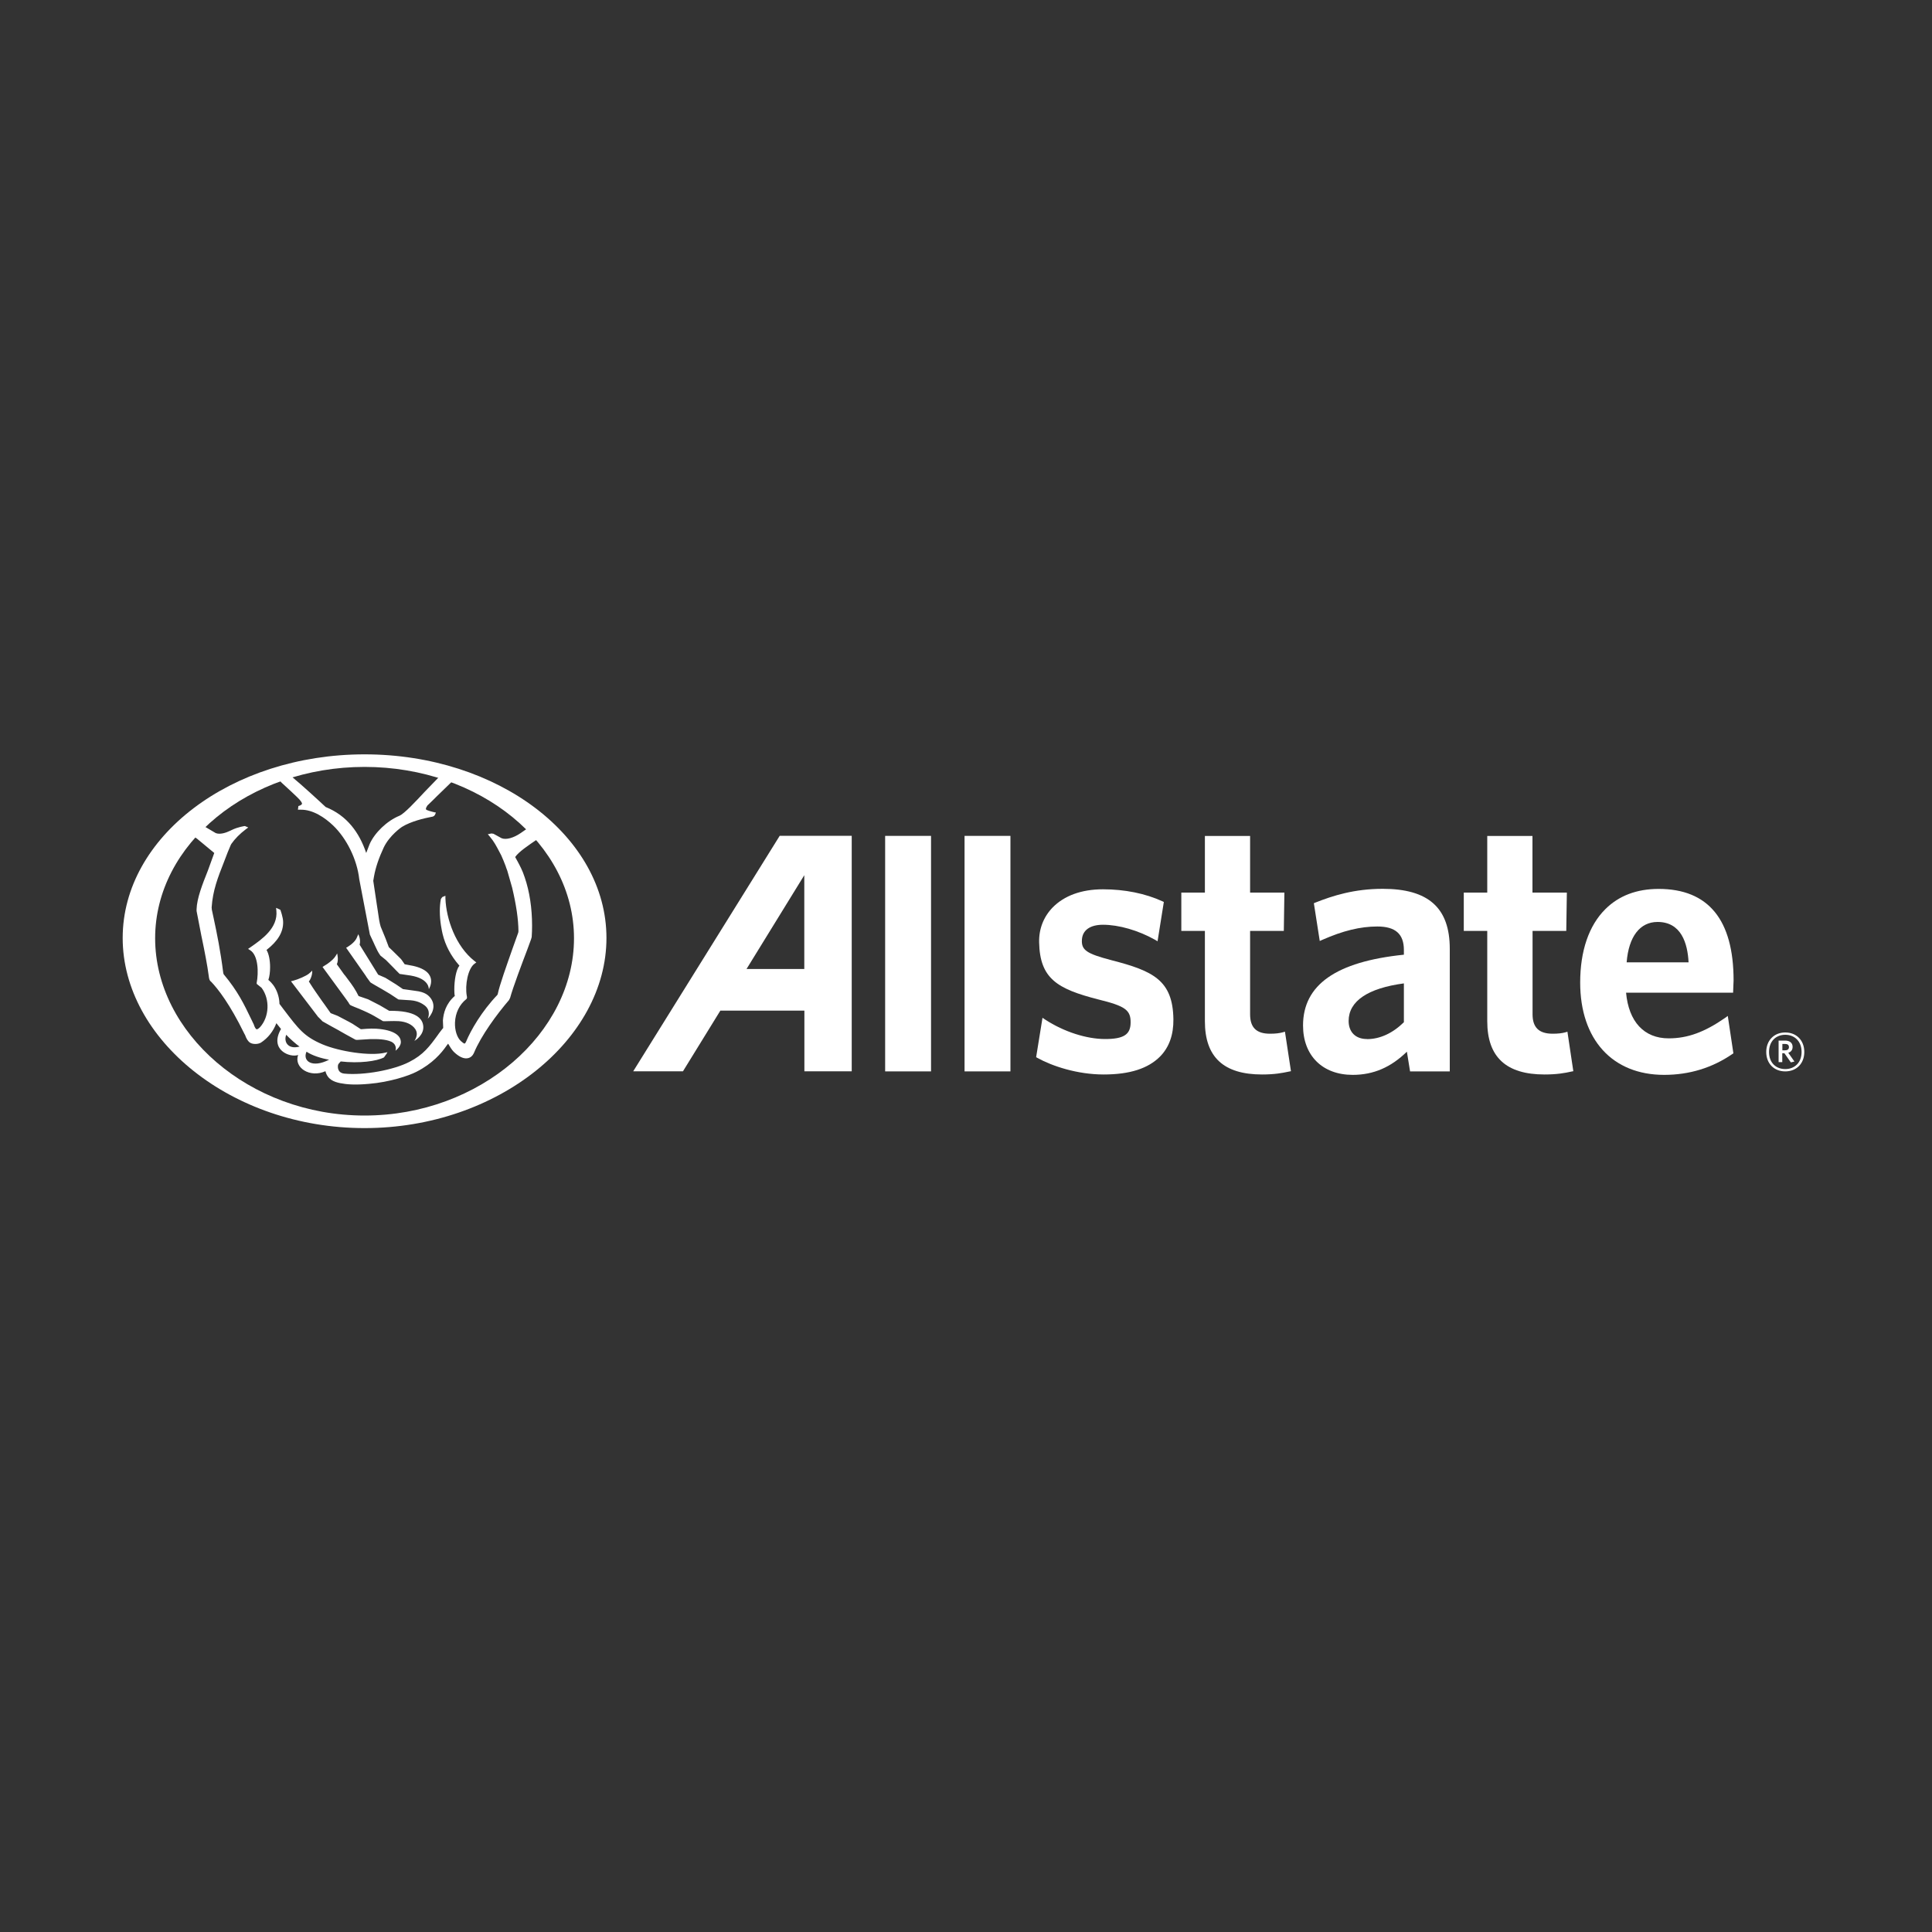
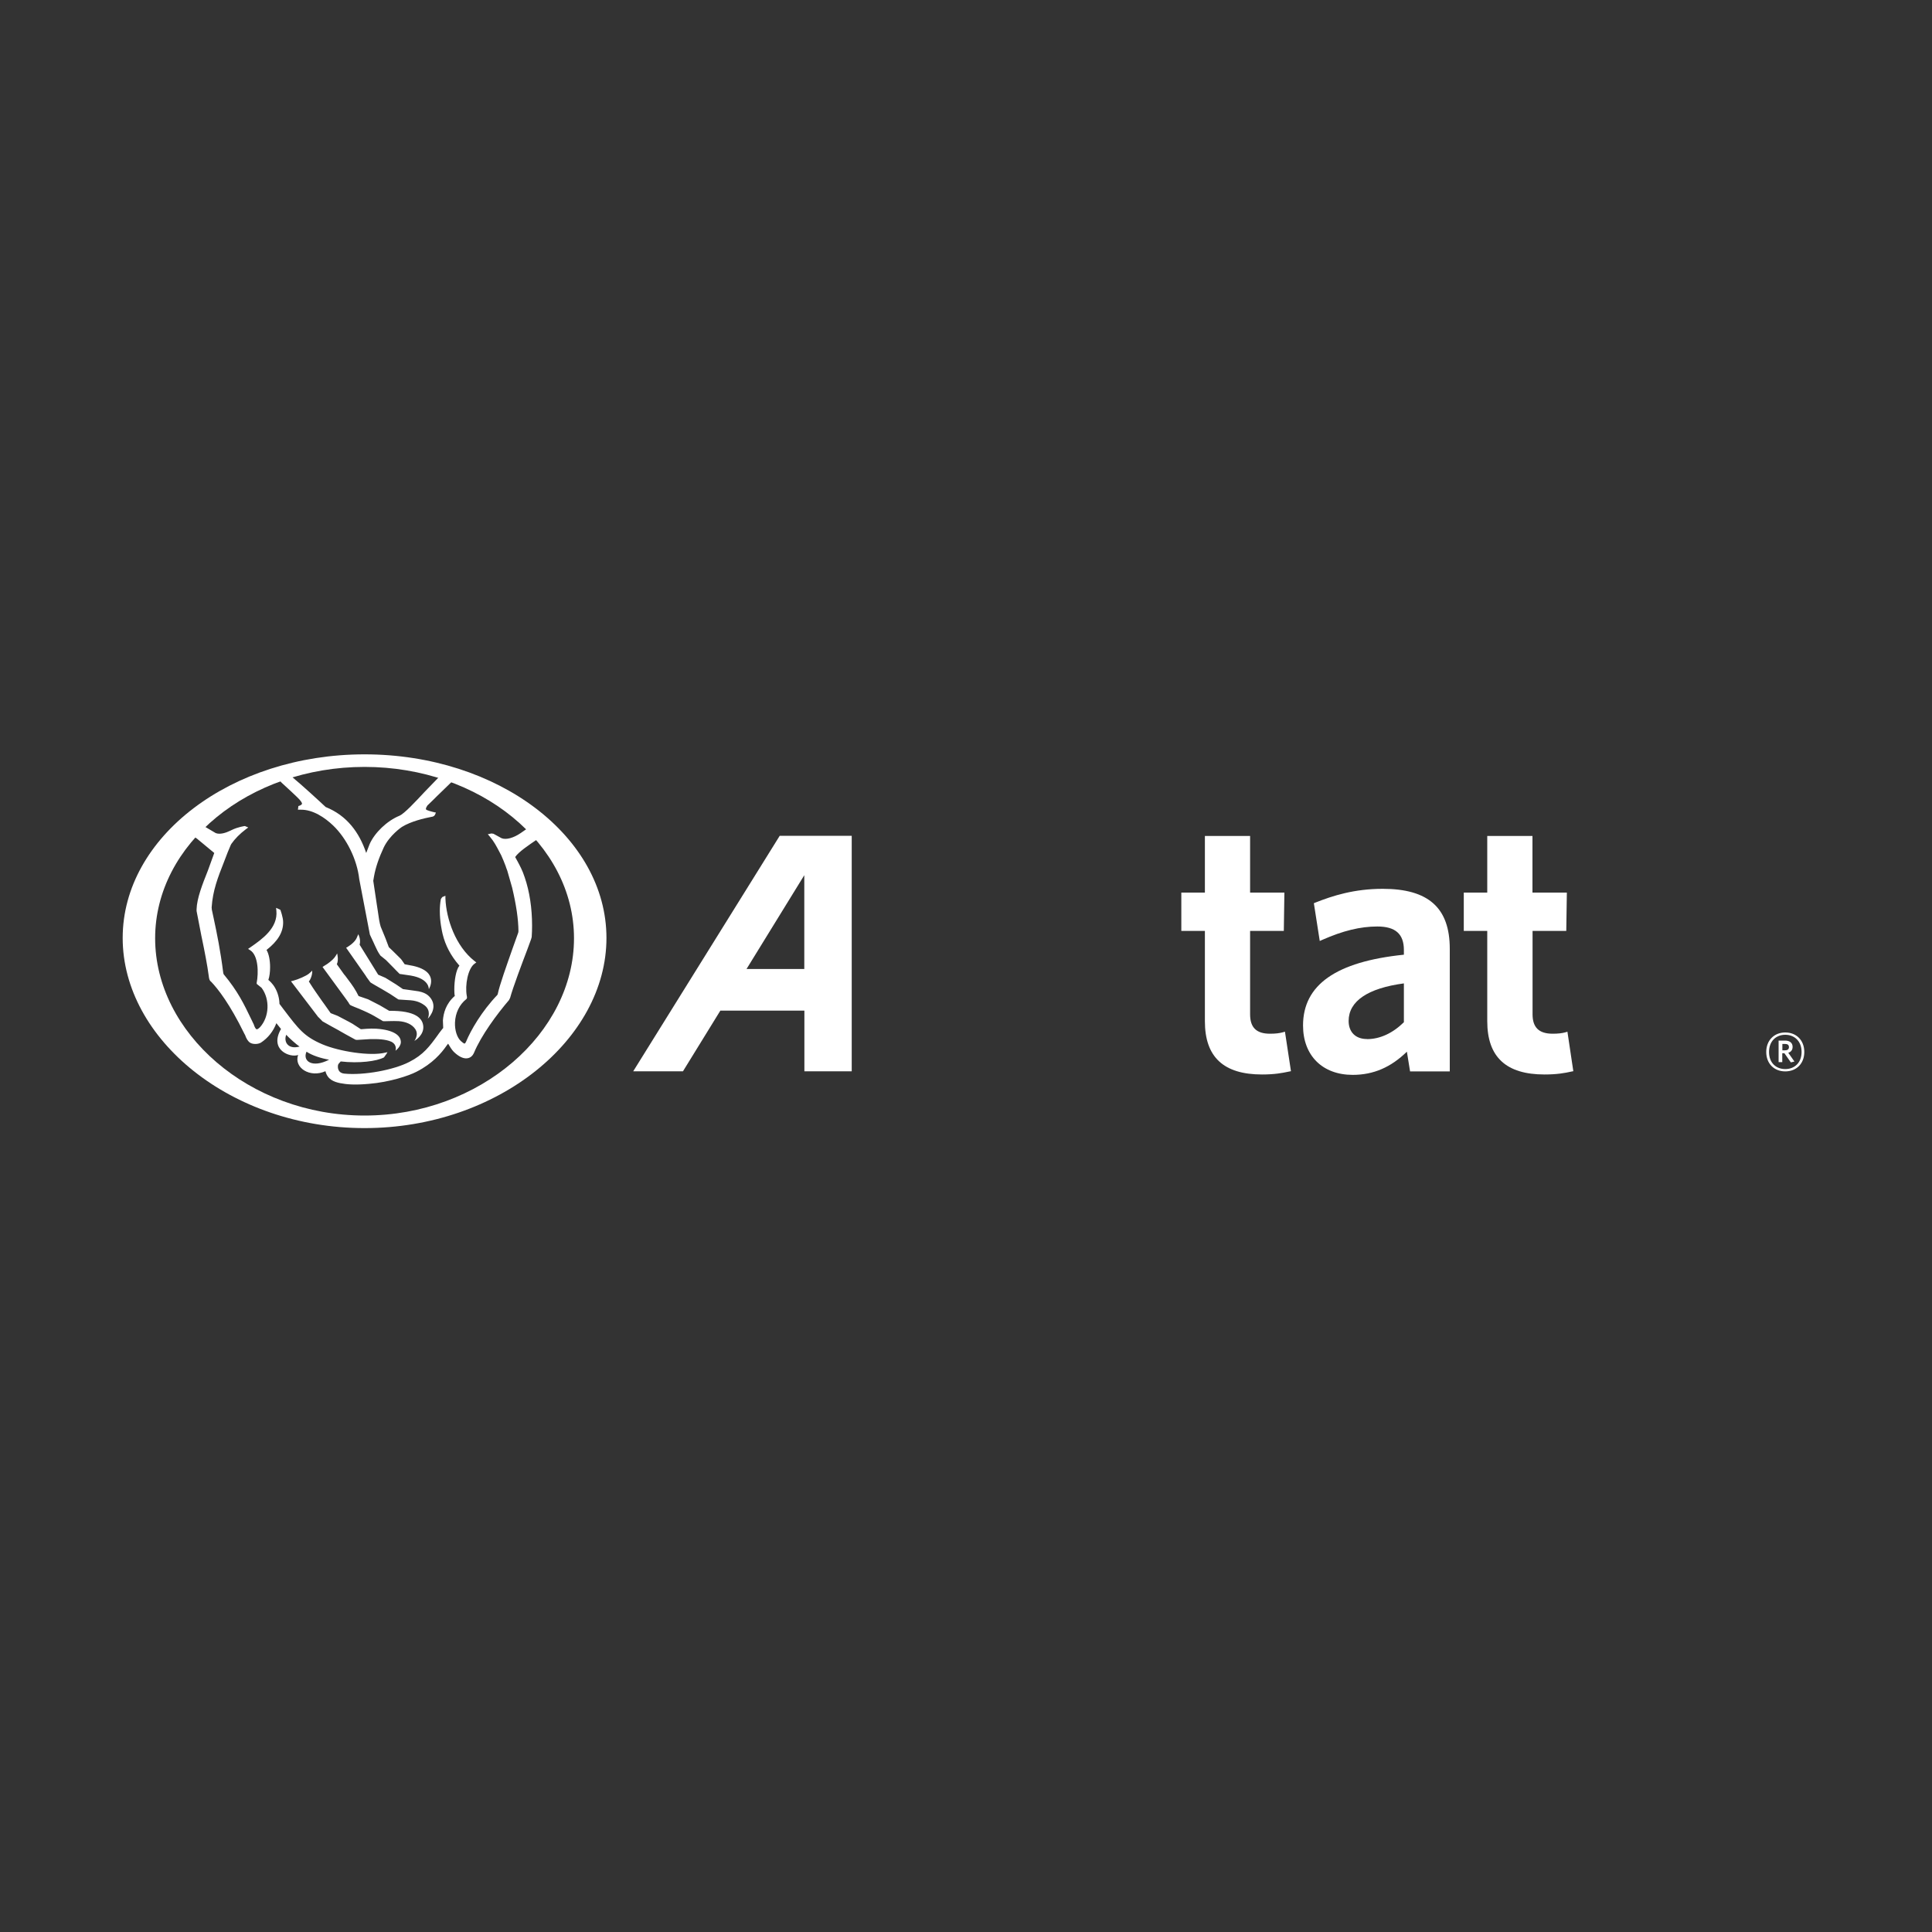
<svg xmlns="http://www.w3.org/2000/svg" id="a" width="200" height="200" viewBox="0 0 200 200">
  <rect x="0" y="0" width="200" height="200" fill="#333333" stroke="none" />
  <g>
    <path d="m184.81,110.91c-1.16,0-1.97-.81-1.97-2.01s.82-2.02,1.97-2.02,1.97.81,1.97,2.02-.82,2.01-1.97,2.01Zm0-3.79c-.94,0-1.68.64-1.68,1.78s.74,1.77,1.68,1.77,1.69-.64,1.69-1.77-.75-1.78-1.69-1.78Zm.58,2.86l-.67-.95h-.22v.92h-.38v-2.23h.67c.47,0,.78.23.78.65,0,.32-.17.53-.45.61l.64.91-.38.09Zm-.59-1.91h-.29v.66h.27c.25,0,.41-.1.41-.33s-.14-.33-.39-.33Z" fill="#fff" />
    <g>
      <path d="m80.71,86.53l-15.16,24.37h5.15s3.74-6.07,3.87-6.28h8.7v6.28s4.9,0,4.9,0v-24.38h-7.46Zm2.55,13.78h-5.98c.37-.59,5.98-9.71,5.98-9.71v9.71Z" fill="#fff" />
-       <rect x="91.63" y="86.53" width="4.75" height="24.38" fill="#fff" />
-       <rect x="99.85" y="86.53" width="4.75" height="24.38" fill="#fff" />
-       <path d="m115.06,99.4c-2.59-.68-3.13-1.05-3.06-2.13.06-.98.85-1.54,2.18-1.54,1.64,0,3.65.58,5.38,1.55l.27.16.65-4.07-.15-.07c-1.77-.81-3.9-1.24-6.15-1.24s-4.02.67-5.21,1.88c-.94.97-1.43,2.22-1.4,3.61.08,3.76,1.87,4.82,6.12,5.91,2.81.69,3.38,1.1,3.35,2.44-.02,1.2-.73,1.66-2.64,1.66s-4.25-.74-6.2-2.01l-.28-.19-.66,4.08.14.08c1.52.84,4.12,1.71,6.85,1.71s4.61-.63,5.83-1.85c.95-.96,1.41-2.26,1.39-3.87-.06-4.04-2.1-5-6.41-6.11Z" fill="#fff" />
      <path d="m133.02,106.8l-.25.07c-.33.09-.74.14-1.3.14-1.41,0-2.06-.64-2.06-2.01v-8.63h3.49l.06-3.97h-3.55v-5.86h-4.68v5.86h-2.44v3.97h2.44v9.35c0,3.7,1.93,5.51,5.92,5.51,1.29,0,2.07-.15,2.78-.3l.21-.04-.62-4.08Z" fill="#fff" />
      <path d="m143.14,92.01c-2.96,0-5.19.72-6.96,1.42l-.17.07.61,3.91.27-.12c2.13-.94,3.93-1.38,5.69-1.38,1.87,0,2.75.77,2.75,2.44v.48c-7.02.72-10.44,3.12-10.44,7.33,0,3.11,2.01,5.11,5.14,5.11,2.16,0,3.96-.79,5.61-2.4.09.54.33,2.04.33,2.04h4.11v-12.69c0-4.23-2.2-6.21-6.94-6.21Zm-1.64,15.55c-1.17,0-1.89-.72-1.89-1.87,0-2.05,1.98-3.39,5.72-3.89v4.02c-1.16,1.14-2.48,1.75-3.83,1.75Z" fill="#fff" />
      <path d="m162.27,106.8l-.24.07c-.33.09-.74.14-1.3.14-1.41,0-2.08-.64-2.08-2.01v-8.63h3.49l.06-3.97h-3.56v-5.86h-4.68v5.86h-2.43v3.97h2.43v9.35c0,3.7,1.95,5.51,5.93,5.51,1.28,0,2.11-.15,2.77-.3l.21-.04-.61-4.08Z" fill="#fff" />
-       <path d="m178.57,105.38c-2.13,1.47-3.87,2.11-5.83,2.11-2.55,0-4.14-1.73-4.41-4.73h11.08l.05-1.27c0-6.27-2.61-9.47-7.76-9.47-2.26,0-4.12.7-5.52,2.1-1.7,1.69-2.6,4.32-2.6,7.59,0,5.91,3.34,9.56,8.69,9.56,2.61,0,4.98-.73,7.05-2.15l.12-.08-.58-3.87-.29.21Zm-10.18-5.76c.21-2.66,1.37-4.18,3.2-4.18,2.46,0,3.11,2.22,3.21,4.18h-6.4Z" fill="#fff" />
    </g>
  </g>
  <g>
    <path d="m37.74,78.09c-13.81,0-25.04,8.53-25.04,19.01s11.24,19.68,25.04,19.68,25.04-9.19,25.04-19.68-11.23-19.01-25.04-19.01Zm0,37.39c-11.95,0-21.68-8.58-21.68-18.35s9.73-17.74,21.68-17.74,21.68,7.96,21.68,17.74-9.72,18.35-21.68,18.35Z" fill="#fff" />
    <path d="m32.96,105.29l.43.44s.87.49.87.49l.82.45.1.06.6.34,1.02.56c.06.02.18.02.18.02l1.31-.08c.75-.02,1.63,0,2.22.27.65.33.43.93.43.93,0,0,.67-.48.54-1.05-.07-.48-.64-1.11-2.55-1.23-.6-.04-1.5.05-1.5.05h-.08s-.86-.56-.86-.56l-.36-.2s-1.18-.62-1.18-.62c0,0-.72-.28-.72-.28h0s-.65-.92-.65-.92l-.24-.33s-.69-.99-.69-.99l-.29-.43s-.39-.61-.39-.61c.03,0,.39-.54.35-1.13-.05.08-.09.1-.35.33-.27.22-1.08.58-1.61.72l-.24.06,1.92,2.52.93,1.22Zm3.15-1.43l.13.17c.05.05.86.37.86.37.54.22,1.28.56,1.63.77l.92.54c.07.03,1.02-.04,1.64,0,.78.06,1.38.35,1.69.81.42.6-.09,1.24-.09,1.24h0c.11-.06.99-.61.93-1.5-.06-.85-.8-1.65-3.53-1.62,0,0-.75-.44-.75-.44l-.22-.13-1.21-.62s-.99-.34-.99-.34h0s-.23-.44-.23-.44c-.32-.58-.77-1.15-1.15-1.66l-.12-.14s-.67-.93-.75-1.05c.21-.46.03-1.12.03-1.12,0,0-.11.22-.3.46-.19.24-.68.63-1.03.82l-.18.12,2.48,3.39.26.37Zm1.12-6.07c.15-.55-.14-1.08-.14-1.08l-.15.35c-.12.3-.45.65-.96.97l-.15.08,2.01,2.87s.12.19.12.19l.38.52c.05.05.84.5.84.5l.3.17.91.54.83.55.06.02,1.24.08c.74.06,1.18.34,1.4.5.78.56.36,1.41.36,1.41,0,0,1.04-.99.36-2.05-.26-.37-.61-.72-1.65-.84,0,0-1.28-.18-1.28-.18h0s-.69-.47-.69-.47l-.9-.56-.23-.14-.74-.32-1.92-3.1Zm-8.34-17.04c.07.06.27.28.27.28l1.01.93s.58.55.58.55c.43.41.53.62.51.7-.02.08-.1.12-.17.16-.08.04-.2.07-.2.07l-.05.38h.24c1.33-.04,2.59.86,3.4,1.63,1.41,1.35,2.48,3.52,2.71,5.56l1.1,5.74.41.88.08.18.18.38c.16.37.4.7.42.73.03.02.57.46.57.46l.8.81.24.25.38.38s1.15.17,1.15.17c1.96.33,1.87,1.41,1.87,1.41,0,0,1.16-1.78-1.61-2.41,0,0-.87-.17-.89-.17h0s-.31-.45-.31-.45c-.04-.04-.1-.12-.1-.12-.02-.02-.85-.84-.85-.84l-.38-.36s-.35-.93-.35-.93l-.49-1.19c-.12-.37-.21-.95-.32-1.76,0-.03-.09-.58-.09-.58l-.36-2.41s.08-.47.08-.47c.16-.9.5-1.9,1-2.97.61-1.28,1.87-2.13,1.89-2.14.94-.58,2.32-.9,3.06-1.04.28-.03.37-.19.42-.36l.03-.1h-.09c-.41-.09-.88-.23-.92-.3,0-.01-.02-.05-.02-.07,0-.07.05-.19.15-.34,0,0,.6-.58.6-.58l.35-.35s1.47-1.42,1.66-1.61l-1.36-.46c-.18.19-1.51,1.56-1.51,1.56-1,1.07-2.12,2.28-2.64,2.5-1.27.52-2.56,1.75-3.08,2.94,0,0-.23.59-.35.91-.38-1.11-.86-2.02-1.52-2.82-.72-.86-1.59-1.5-2.68-1.94-.59-.56-2.53-2.34-3.58-3.2l-1.27.41Zm5.18,28.95c-1.78.91-2.77.12-2.34-.83.58.39,1.48.68,2.34.83Zm-3.06-1.36c-1.22.33-1.66-.52-1.38-1.22.23.27,1.09,1.04,1.38,1.22Zm-10.92-21.74c.09.07.33.24.33.24.03.02,1.54,1.27,1.76,1.46-.04.1-.66,1.82-.66,1.82-.57,1.43-1.14,2.88-1.17,4.01v.18s.5,2.58.5,2.58l.04.19c.28,1.34.58,2.87.72,3.96.03.31.1.5.23.57.74.77,1.96,2.35,3.43,5.35.04.08.06.13.09.16.14.41.32.69.53.82.27.17.78.18,1.11,0,.75-.49,1.29-1.18,1.61-2.02.11.14.43.55.48.6-1.26,2.19.97,3,1.77,2.69-.46,1.33,1.24,2.4,2.83,1.68.21.86.89,1.11,1.54,1.24.65.13,1.53.2,2.96.07,2.16-.18,4.13-.84,4.92-1.25,1.67-.85,2.58-1.93,3.11-2.69,0-.02.11-.14.17-.22.18.31.36.61.57.83.53.52,1.03.75,1.44.68.29-.05.52-.23.67-.57.74-1.78,2.36-3.98,3.62-5.45h0s.12-.24.12-.24c.28-1.05,1.26-3.64,1.79-5.03l.37-1.01s.07-.24.07-.24c.03-.4.04-.8.04-1.2,0-1.8-.26-3.52-.76-4.98-.24-.74-.49-1.18-.72-1.62l-.27-.49c.36-.54,1.41-1.24,2.25-1.81,0,0,.05-.03.07-.04l-1.03-1.13c-.06.04-.72.5-.72.5-.75.51-1.51.72-1.98.53-.07-.03-.69-.38-.69-.38-.04-.03-.15-.08-.15-.08-.02,0-.21-.03-.21-.03-.03,0-.23.05-.23.05l-.14.03.21.25c.44.52.67.97.99,1.58,0,.01.19.36.19.36,0,0,.18.42.18.42l.04.09.24.61.04.13.13.35.5,1.75c.42,1.78.64,3.25.65,4.5h0s-.02.14-.02.14c0,0-.59,1.65-.59,1.65-.6,1.71-1.36,3.83-1.53,4.7l-.04.1c-1.62,1.69-2.76,3.67-3.25,4.86-.08.16-.13.18-.15.18-.07.01-.26-.16-.37-.25-.41-.37-.65-1.13-.62-1.93.04-.99.46-1.86,1.17-2.42.11-.09.07-.25.05-.34-.2-1.12.12-2.84.81-3.33l.18-.13-.17-.13c-1.98-1.54-2.95-4.38-3.03-6.49v-.28s-.32.13-.32.13c-.04.03-.15.21-.15.21-.08.41-.11.83-.11,1.24,0,1.09.21,2.04.29,2.38.28,1.17.85,2.25,1.7,3.23,0,0,.02.02.04.04-.37.46-.53,1.59-.53,2.46,0,.27.01.5.05.68-.93.8-1.18,1.81-1.23,2.54,0,0,.03.77.03.78-.01-.02-.45.57-.45.57l-.09.13c-.88,1.21-1.5,2.06-2.97,2.81-1.6.83-4.71,1.41-6.73,1.21-.74-.08-.66-.75-.66-.78,0-.09.03-.19.1-.27,0,0,.15-.16.19-.21,1.91.22,3.73-.02,4.48-.42.03-.03.27-.38.27-.38l.09-.16-.18.04c-1.62.41-4.85-.13-6.55-.85-1.9-.81-2.47-1.58-4.02-3.62l-.43-.57c-.01-.57-.17-1.15-.45-1.65-.26-.46-.6-.75-.7-.83.12-.34.18-.82.18-1.33,0-.69-.13-1.38-.37-1.77,1.15-.9,1.74-1.83,1.72-2.89,0-.5-.29-1.27-.29-1.27l-.44-.2.03.29c.18,1.8-1.5,2.96-2.61,3.74,0,0-.32.22-.32.22l.21.13c.87.54.88,2.37.68,3.39v.06s.04.08.04.08l.05.03s.42.34.42.34c.88,1.18.8,3-.16,4.07-.2.2-.3.23-.35.22-.14-.03-.26-.37-.29-.48,0-.01-.27-.56-.27-.56-.76-1.58-1.39-2.9-2.86-4.66,0,0-.04-.14-.04-.14-.29-2.3-.64-4.01-.99-5.65l-.19-.89s-.02-.23-.02-.23c.11-1.75.65-3.12,1.28-4.72l.38-.99.32-.76s.06-.11.06-.11c.37-.53.87-1.04,1.48-1.5l.27-.2-.35-.15s-.69.08-1.38.42l-.12.06c-.5.24-1.09.42-1.52.25,0,0-1.16-.69-1.22-.72l-1,1.05Z" fill="#fff" />
  </g>
</svg>